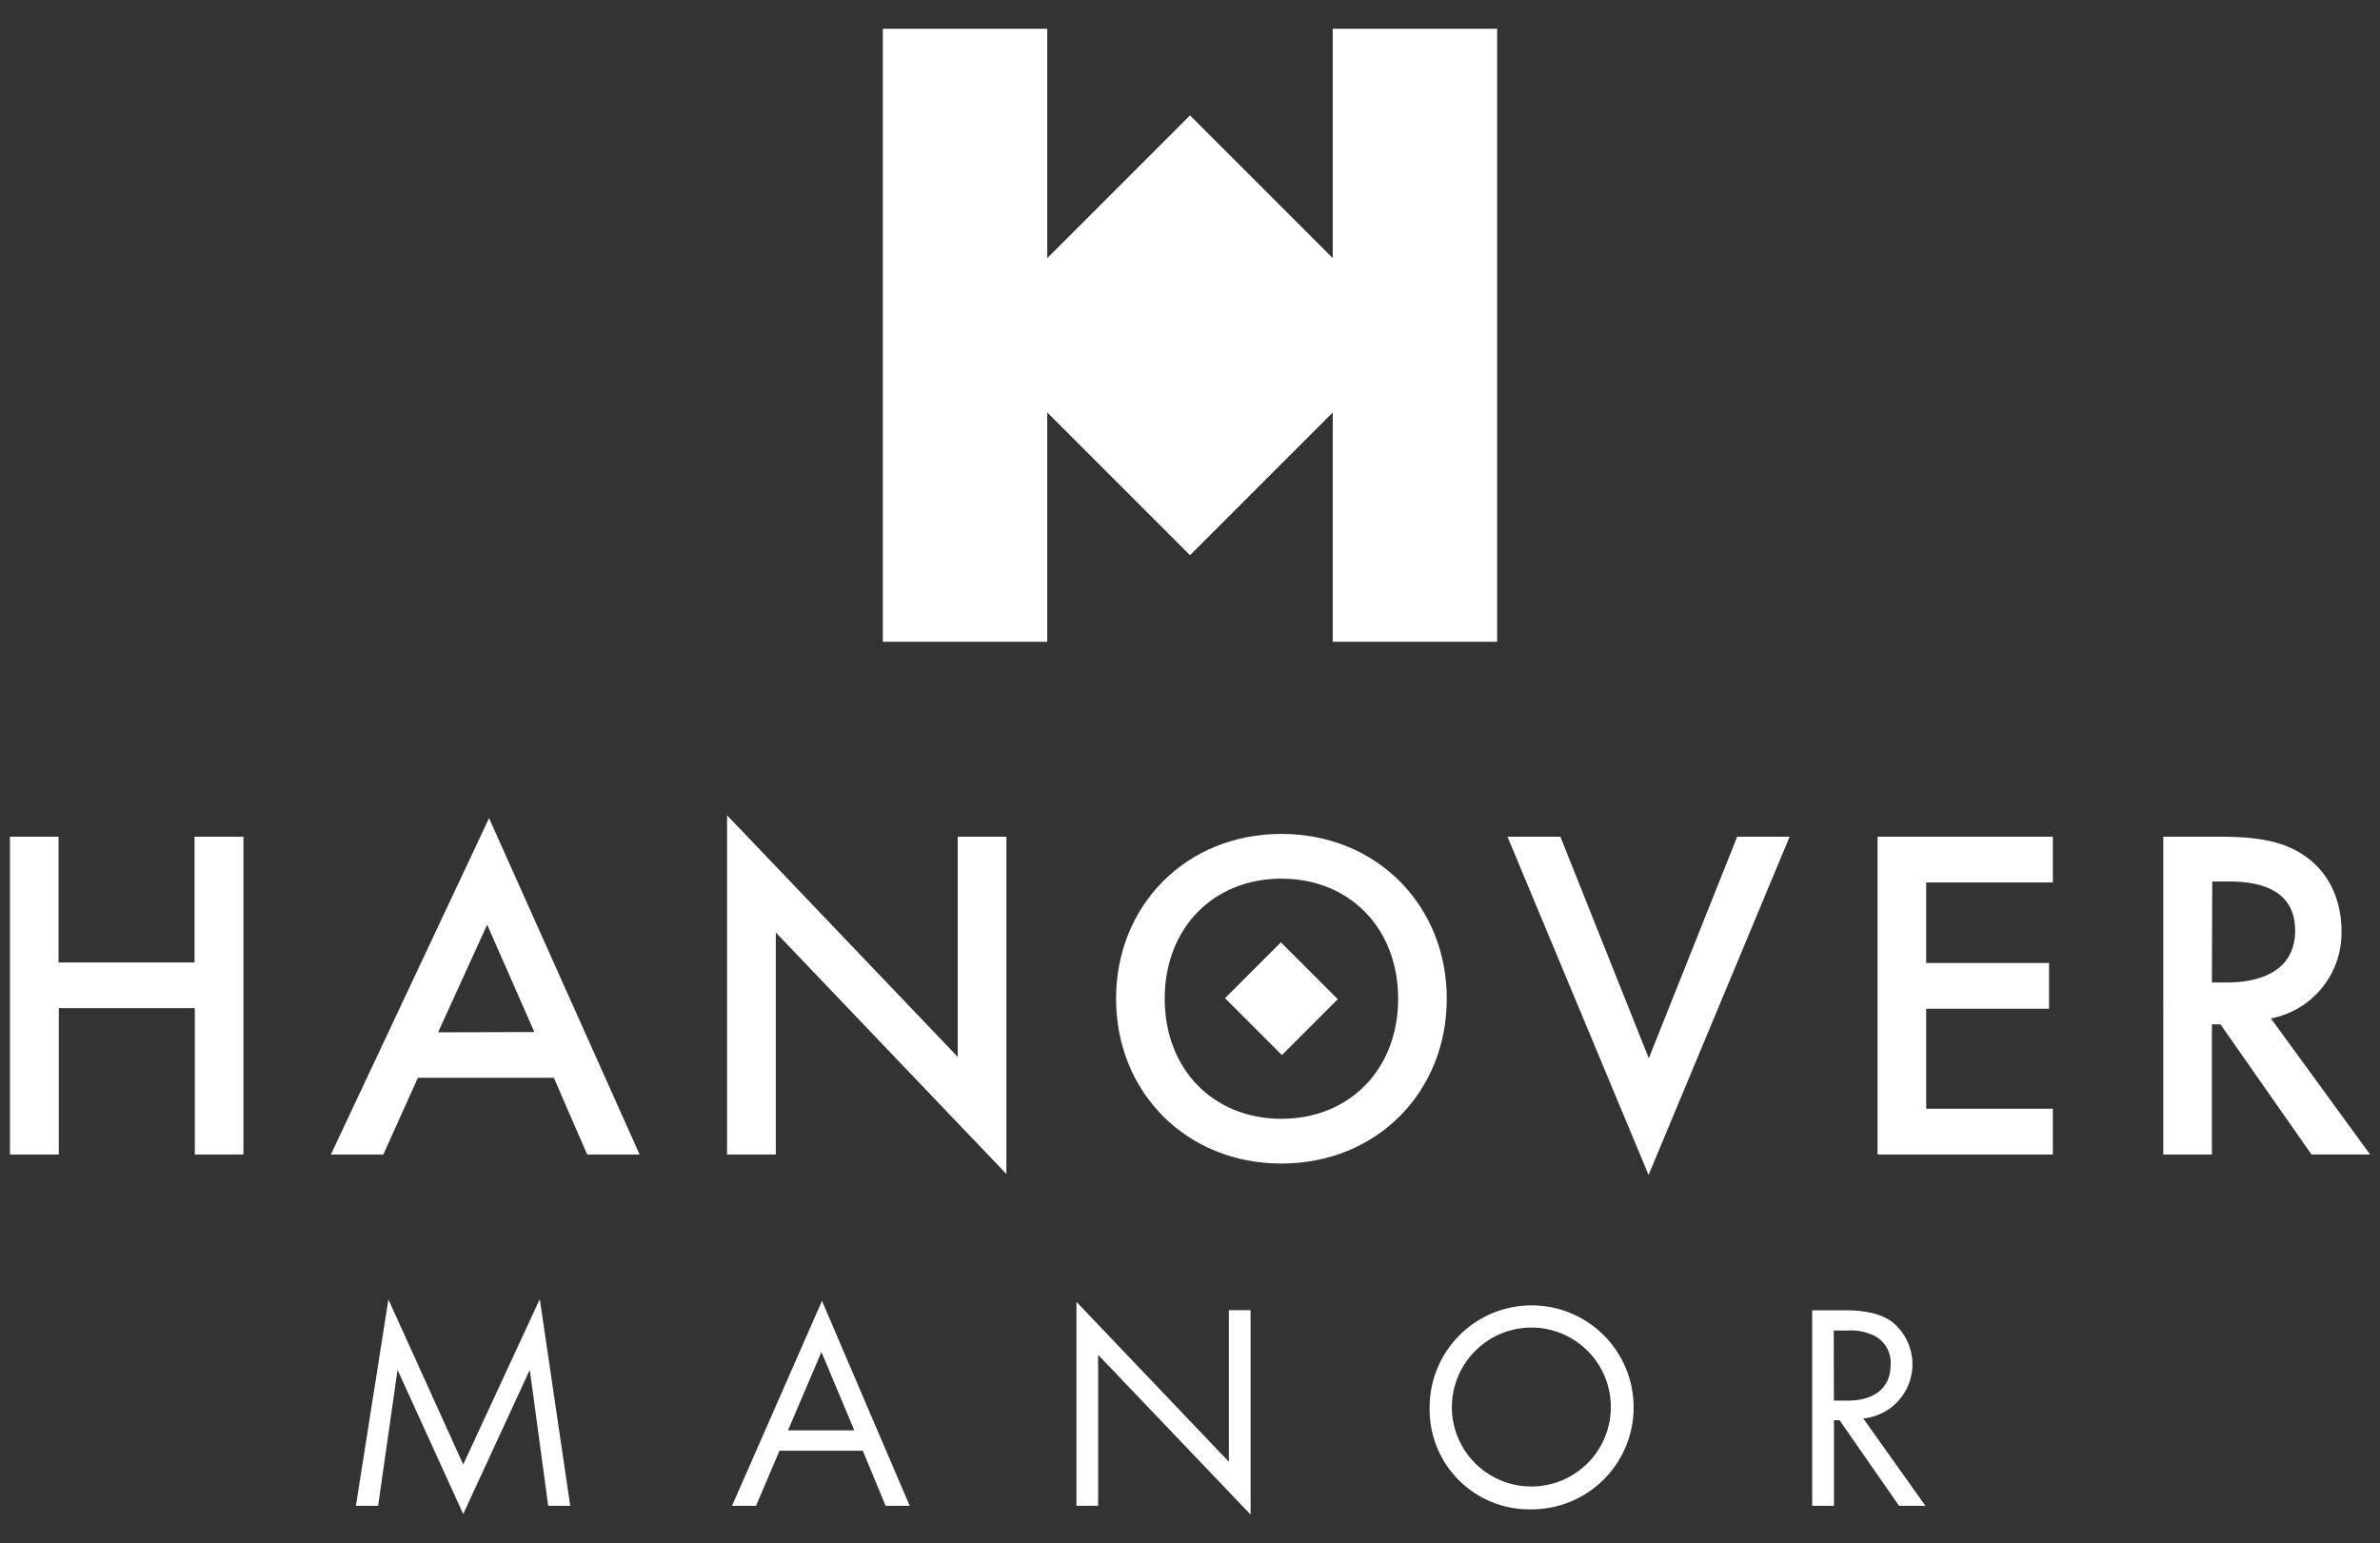
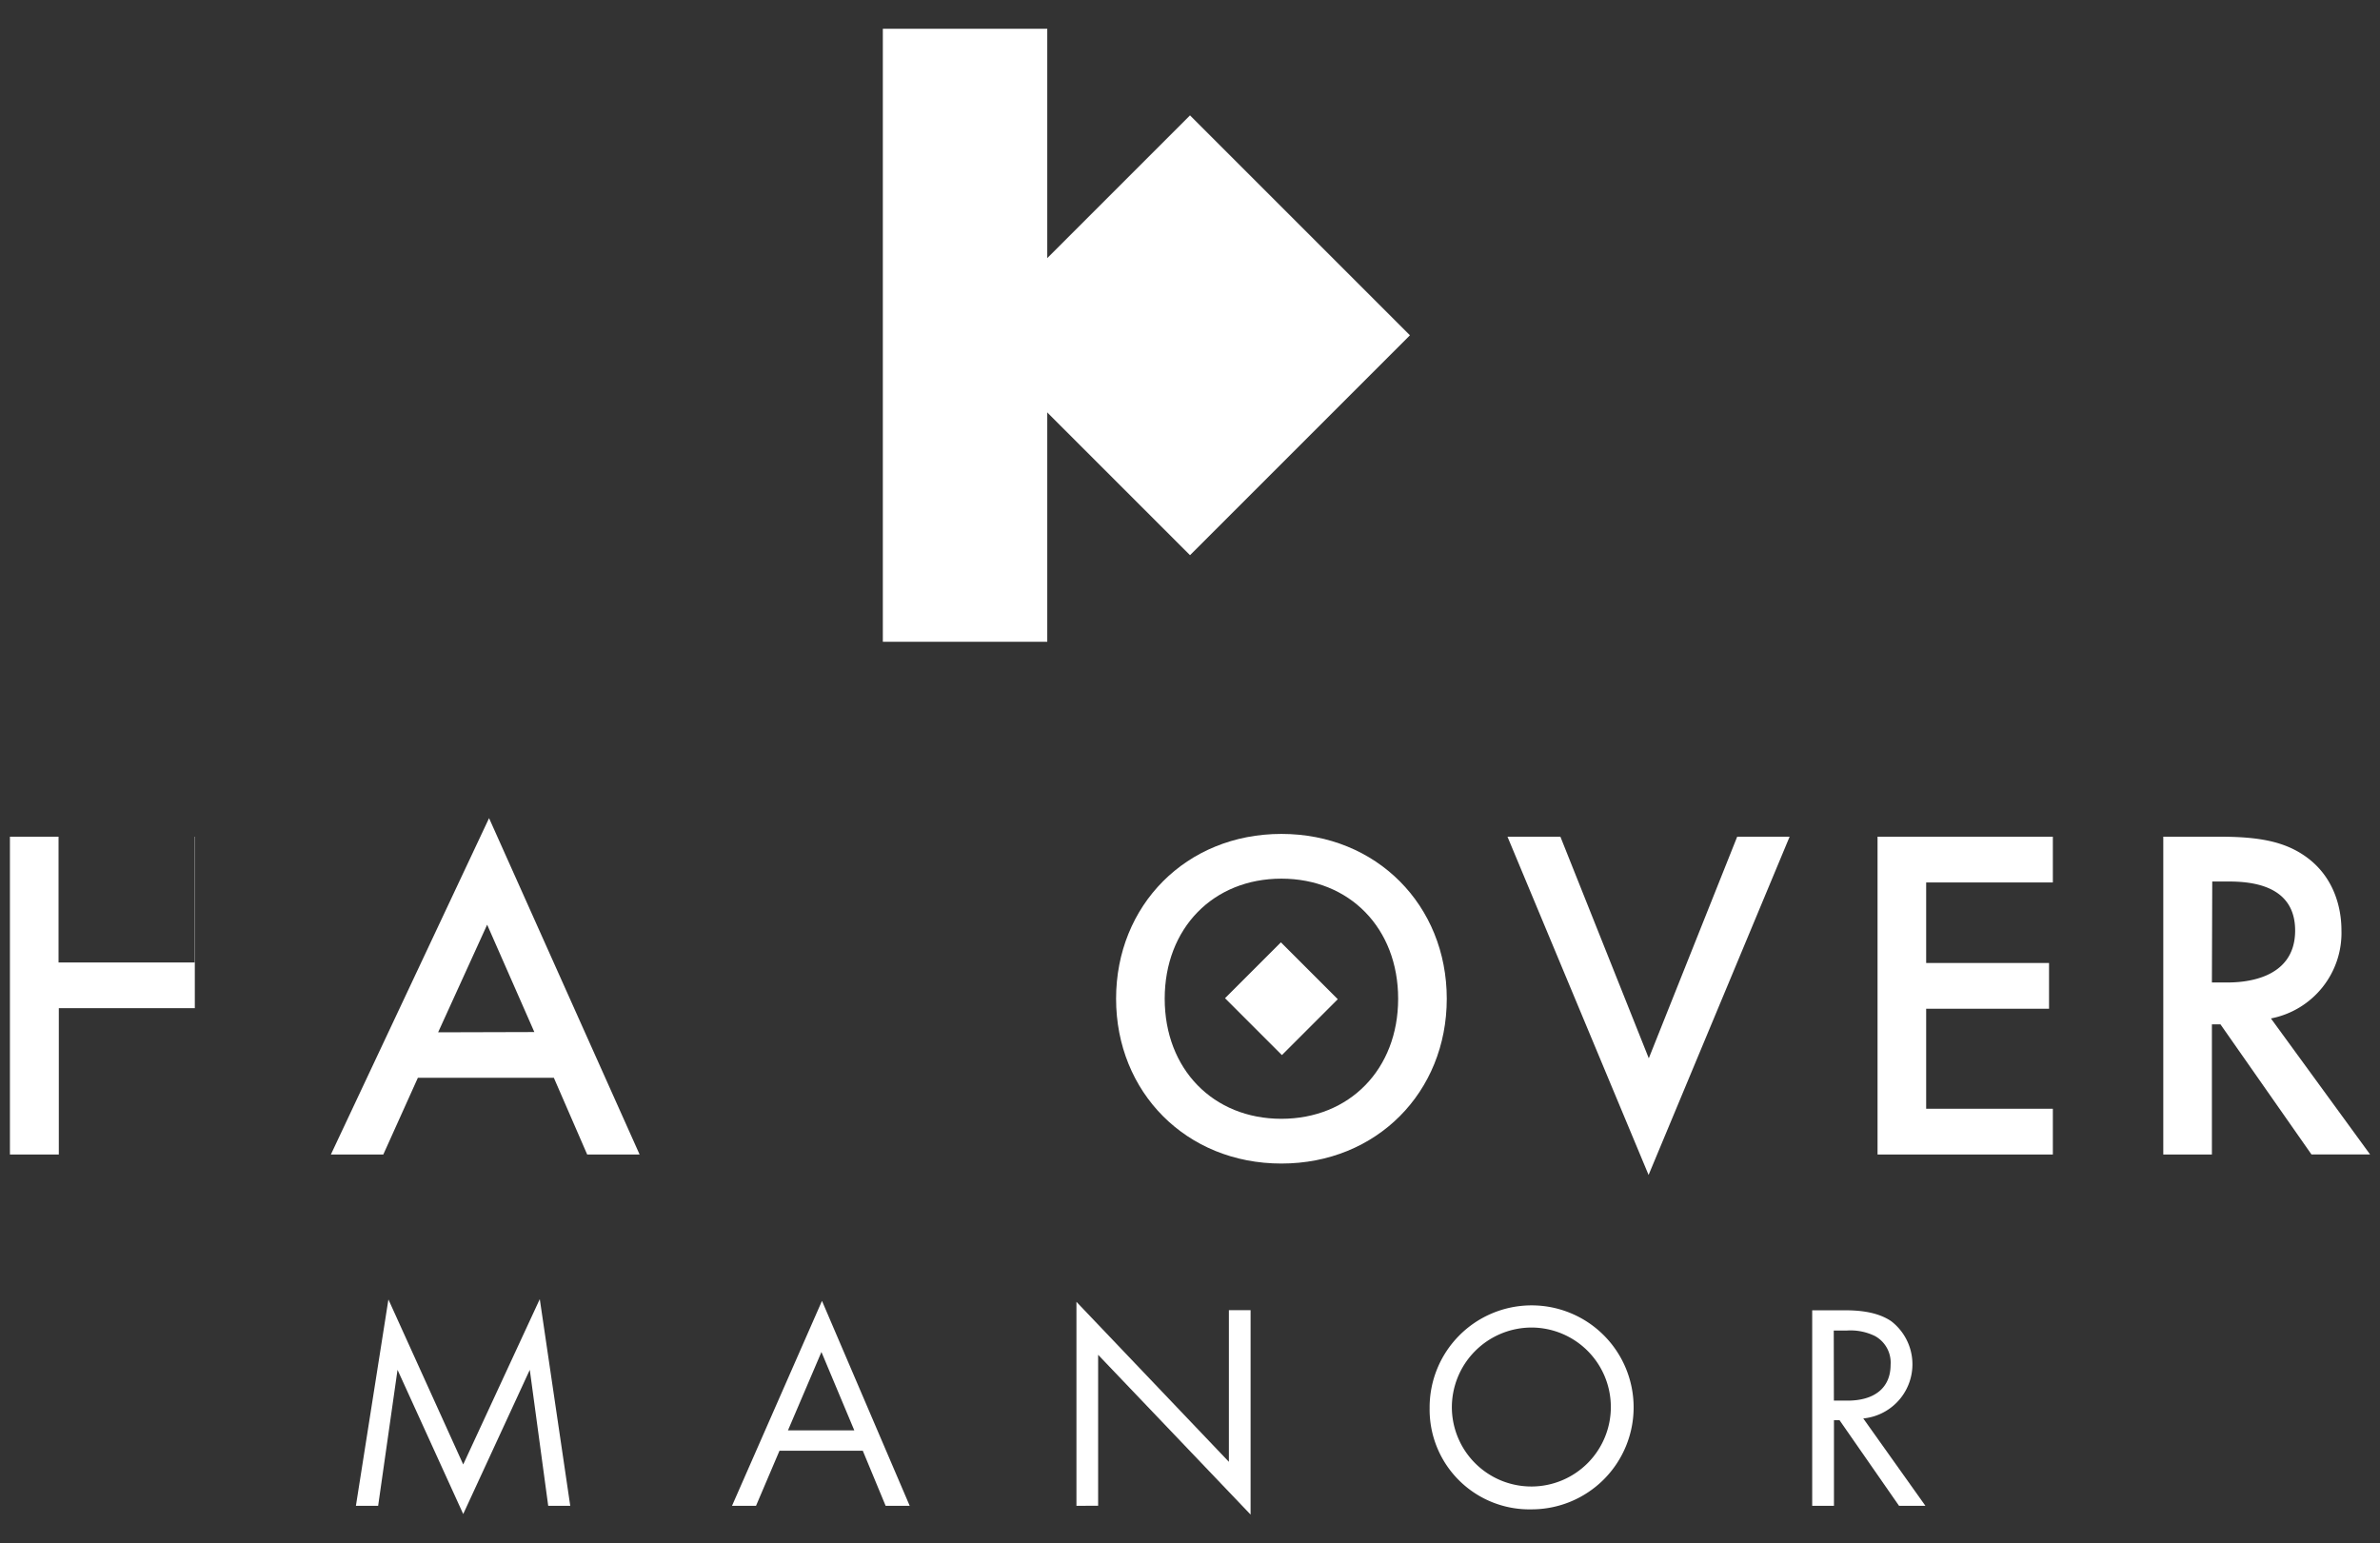
<svg xmlns="http://www.w3.org/2000/svg" id="Layer_2" data-name="Layer 2" viewBox="0 0 350 227">
  <rect x="0" y="0" width="350" height="227" fill="#333333" stroke="none" />
  <defs>
    <style>.cls-1{fill:#fff;}</style>
  </defs>
  <rect class="cls-1" x="182.63" y="140.97" width="11.62" height="11.83" transform="translate(-48.67 176.27) rotate(-45)" />
-   <path class="cls-1" d="M8.61,141.56h20v-18.5H35.8V169.8H28.65V148.28h-20V169.8H1.46V123.06H8.61Z" />
+   <path class="cls-1" d="M8.61,141.56h20v-18.5H35.8H28.65V148.28h-20V169.8H1.46V123.06H8.61Z" />
  <path class="cls-1" d="M81.45,158.52h-20L56.37,169.8H48.66l23.26-49.47L94.06,169.8H86.35Zm-2.87-6.73L71.64,136l-7.21,15.83Z" />
-   <path class="cls-1" d="M106.92,169.8V119.91l33.92,35.53V123.06H148v49.61l-33.91-35.52V169.8Z" />
  <path class="cls-1" d="M212.76,146.89c0,13.73-10.3,24.24-24.32,24.24s-24.31-10.51-24.31-24.24,10.3-24.24,24.31-24.24S212.76,133.16,212.76,146.89Zm-7.15,0c0-10.37-7.15-17.66-17.17-17.66s-17.16,7.29-17.16,17.66,7.15,17.66,17.16,17.66S205.61,157.26,205.61,146.89Z" />
  <path class="cls-1" d="M229.47,123.06l13,32.59,13-32.59h7.71l-20.74,49.75-20.75-49.75Z" />
  <path class="cls-1" d="M301.89,129.79H283.26v11.84h18.07v6.73H283.26v14.71h18.63v6.73H276.11V123.06h25.78Z" />
  <path class="cls-1" d="M326.47,123.06c5.67,0,9.32.7,12.33,2.73,5.11,3.44,5.53,9,5.53,11a12.81,12.81,0,0,1-10.37,13l14.58,20h-8.62l-13.38-19.13h-1.26V169.8h-7.15V123.06Zm-1.19,21.44h2.24c2,0,10-.21,10-7.64,0-6.58-6.24-7.21-9.74-7.21h-2.45Z" />
  <path class="cls-1" d="M52.34,221.47l4.78-30.35,11,24.27,11.26-24.32,4.48,30.4H80.62l-2.71-20-9.79,21.21-9.66-21.21-2.85,20Z" />
  <path class="cls-1" d="M126.88,213.37H114.63l-3.45,8.1h-3.53l13.23-30.14,12.9,30.14h-3.54Zm-1.25-3-4.83-11.52-4.92,11.52Z" />
  <path class="cls-1" d="M158.3,221.47v-30L180.72,215v-22.3h3.19v30.06l-22.42-23.5v22.2Z" />
  <path class="cls-1" d="M210.24,207.11a15,15,0,1,1,15,14.88A14.67,14.67,0,0,1,210.24,207.11Zm3.27,0a11.69,11.69,0,1,0,11.69-11.86A11.74,11.74,0,0,0,213.51,207.11Z" />
  <path class="cls-1" d="M271.11,192.71c1.94,0,4.83.13,7,1.6a8,8,0,0,1-4.1,14.31l9.14,12.85h-3.88l-8.75-12.59h-.82v12.59H266.5V192.71ZM269.69,206h2c4,0,6.34-1.9,6.34-5.27a4.46,4.46,0,0,0-2.28-4.22,8.15,8.15,0,0,0-4.14-.82h-1.94Z" />
  <rect class="cls-1" x="129.83" y="4.23" width="24.18" height="90.16" />
-   <rect class="cls-1" x="195.99" y="4.23" width="24.18" height="90.16" />
  <rect class="cls-1" x="152.13" y="26.44" width="45.74" height="45.74" transform="translate(16.39 138.19) rotate(-45)" />
</svg>